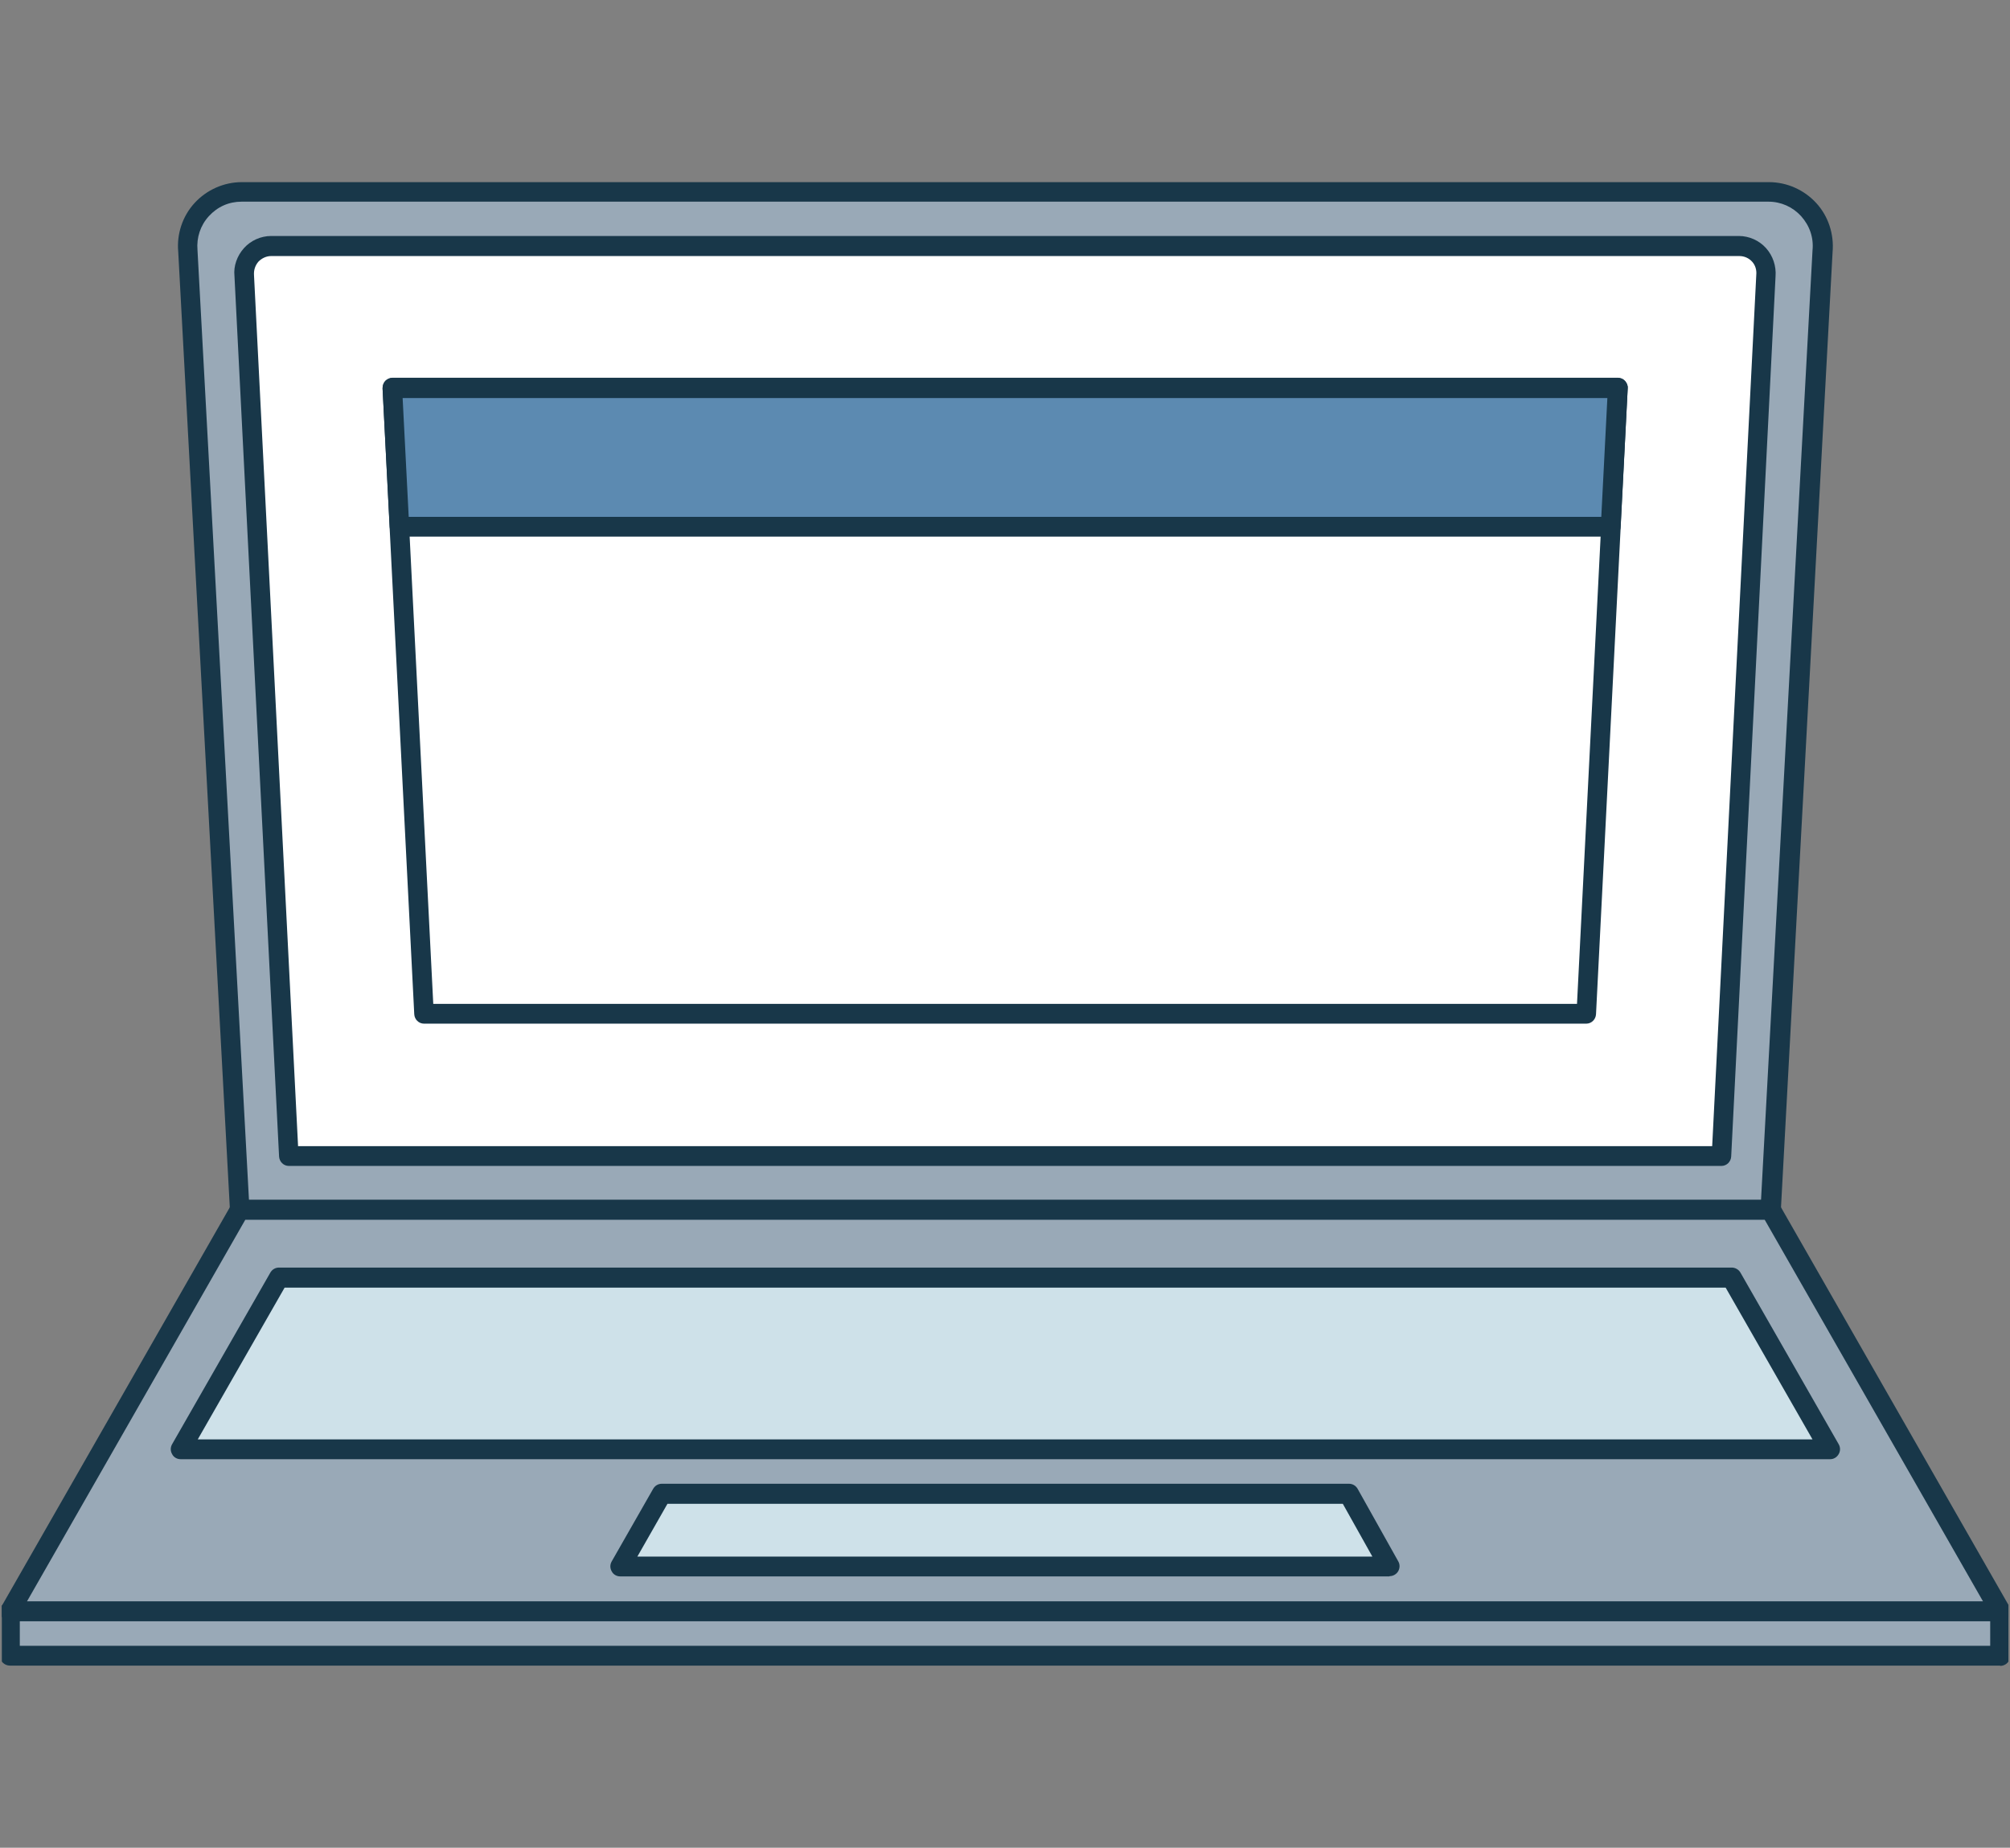
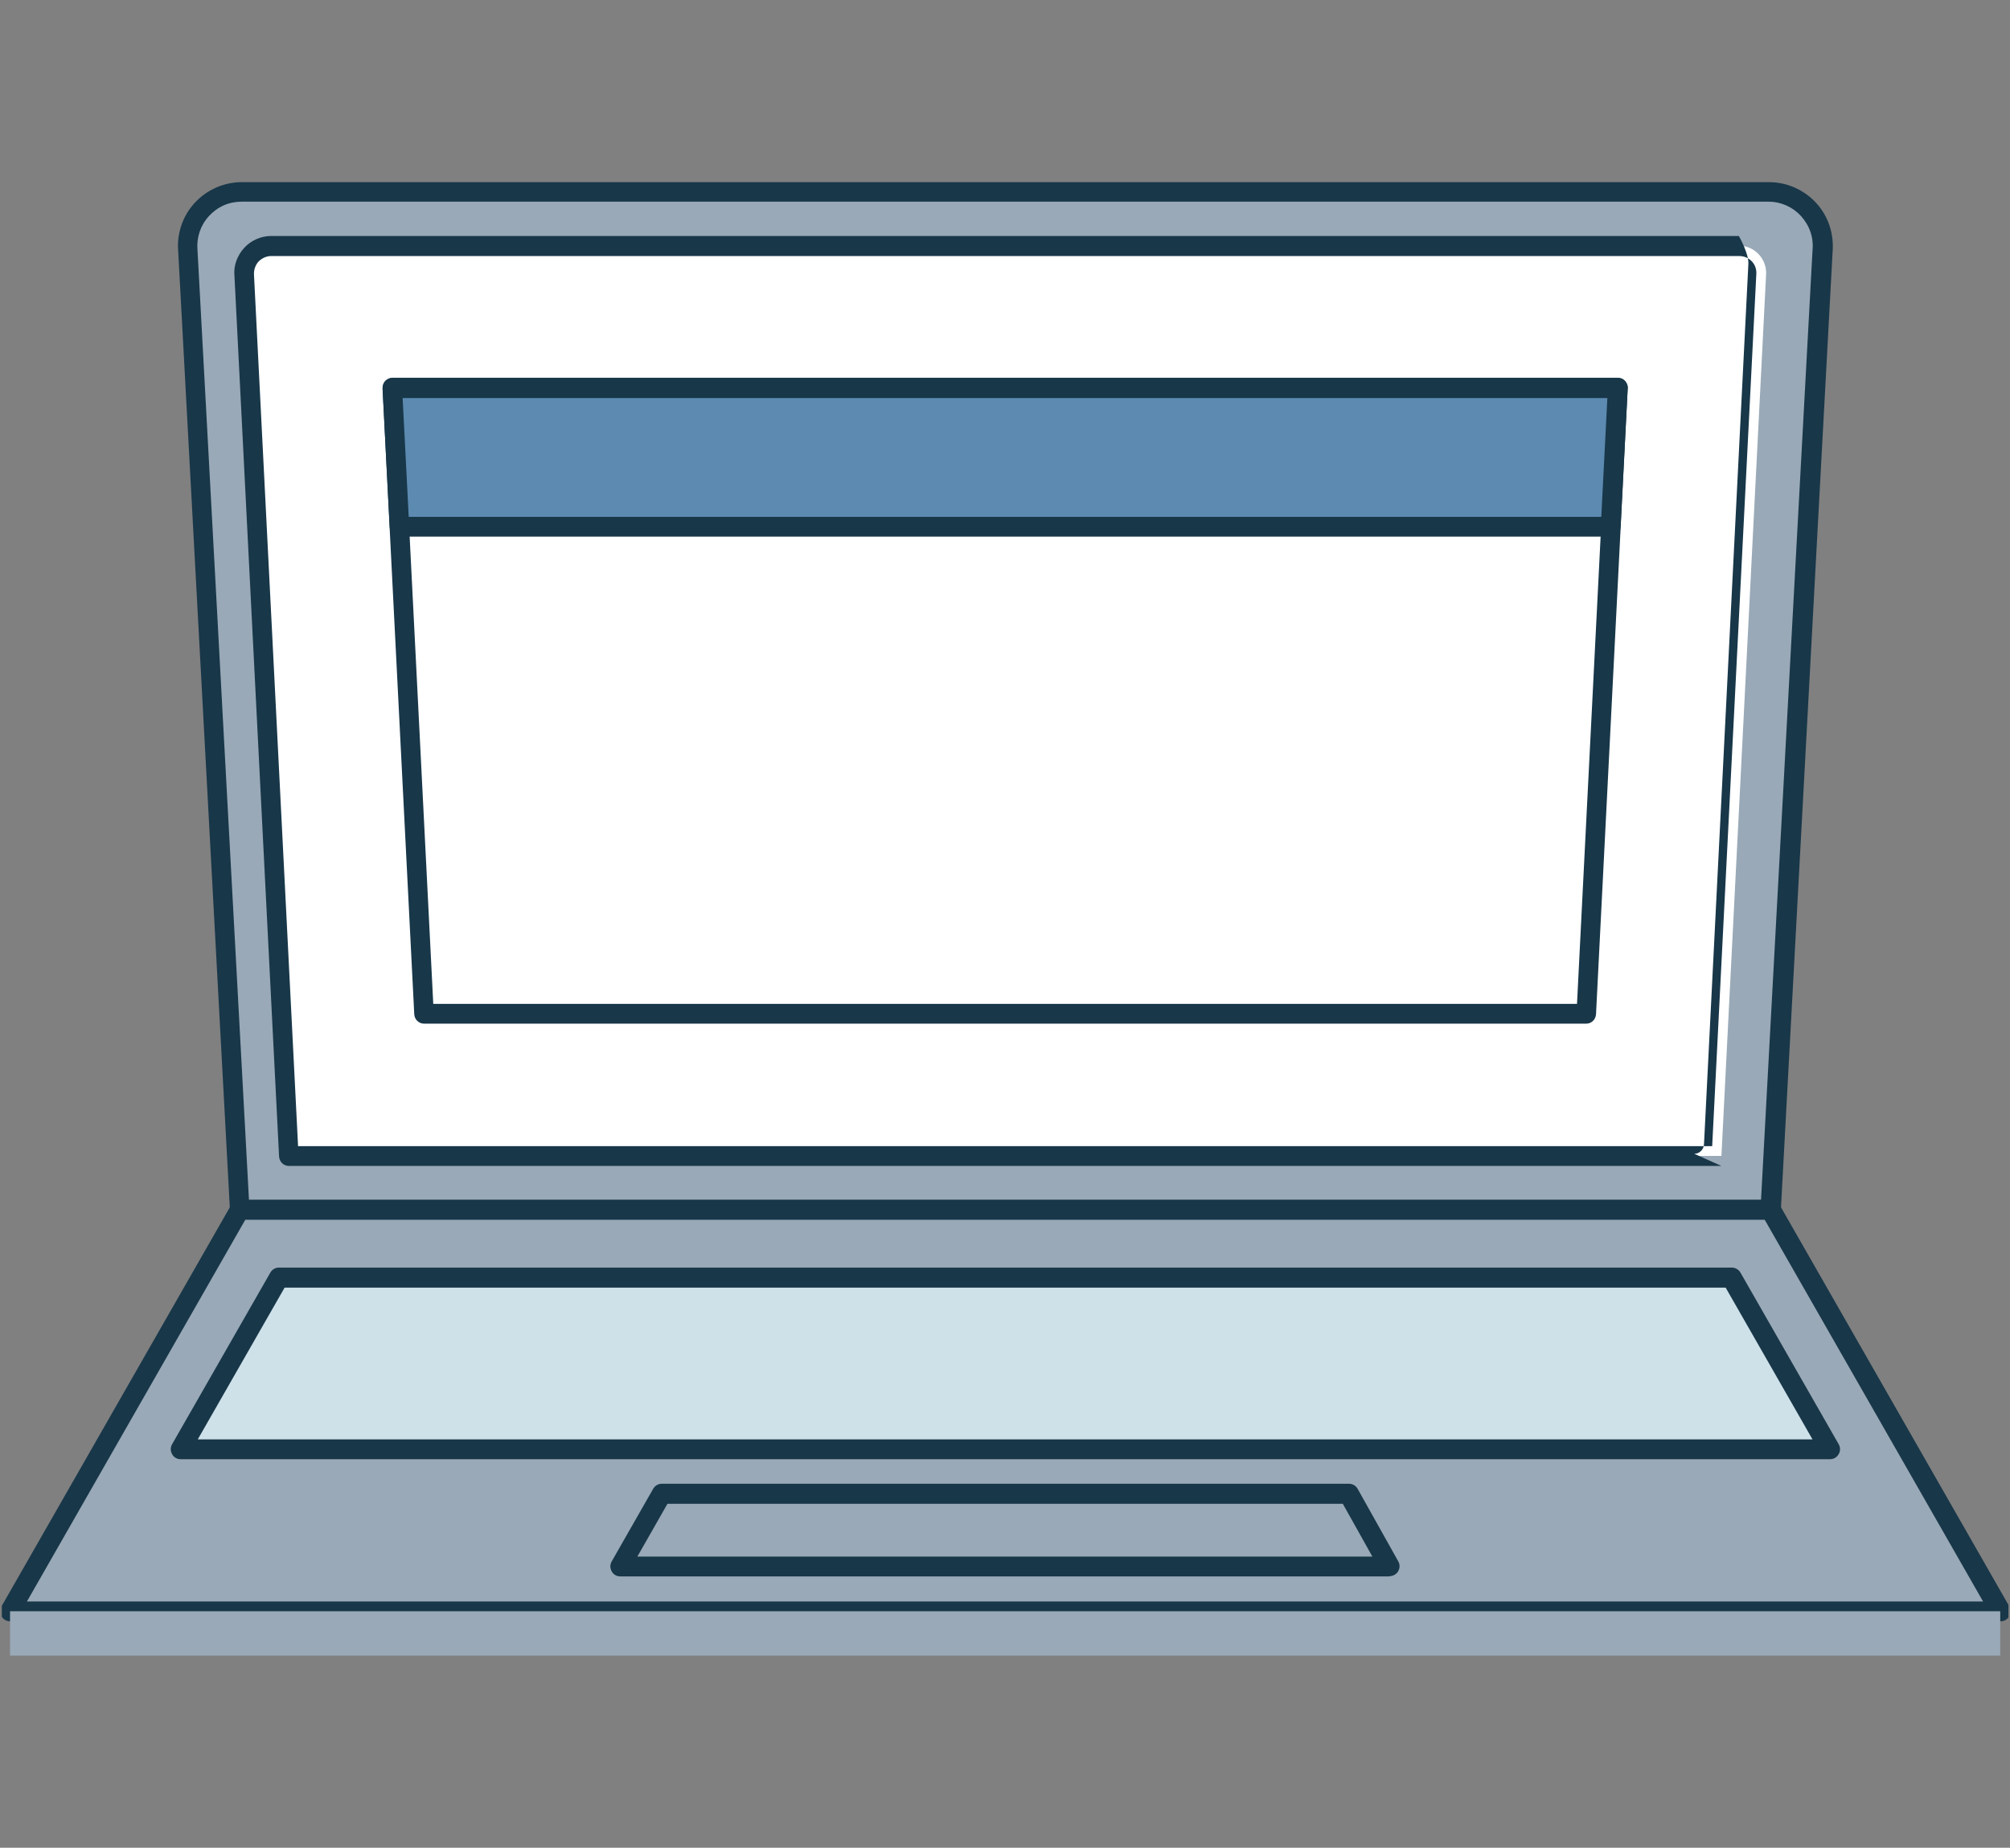
<svg xmlns="http://www.w3.org/2000/svg" id="_レイヤー_2" data-name="レイヤー 2" viewBox="0 0 76.13 70">
  <rect x="0" y="0" width="76.13" height="70" fill="#808080" stroke="none" />
  <defs>
    <style>
      .cls-1 {
        clip-path: url(#clippath);
      }

      .cls-2 {
        fill: none;
      }

      .cls-2, .cls-3, .cls-4, .cls-5, .cls-6, .cls-7 {
        stroke-width: 0px;
      }

      .cls-3 {
        fill: #5c8ab1;
      }

      .cls-4 {
        fill: #183749;
      }

      .cls-5 {
        fill: #cee1e9;
      }

      .cls-6 {
        fill: #99a9b7;
      }

      .cls-7 {
        fill: #fff;
      }
    </style>
    <clipPath id="clippath">
      <rect class="cls-2" x=".07" width="76" height="70" />
    </clipPath>
  </defs>
  <g id="illust">
    <g class="cls-1">
      <g>
        <g>
          <g>
            <path class="cls-6" d="m67.06,45.84H9.08l-1.96-36.33c-.11-1.2.83-2.24,2.04-2.24h57.84c1.21,0,2.15,1.04,2.04,2.24l-1.96,36.33Z" />
            <path class="cls-4" d="m67.06,46.21H9.08c-.2,0-.36-.16-.37-.35l-1.96-36.33c-.06-.66.16-1.34.62-1.84s1.11-.79,1.79-.79h57.84c.68,0,1.33.29,1.79.79s.68,1.18.62,1.86l-1.96,36.31c-.01.2-.18.35-.37.35Zm-57.63-.75h57.27l1.95-35.97c.05-.49-.11-.94-.43-1.3-.32-.35-.76-.55-1.24-.55H9.15c-.48,0-.91.19-1.24.55-.32.35-.47.81-.43,1.28l1.95,35.99Z" />
          </g>
          <g>
            <path class="cls-7" d="m10.94,43.79l-1.68-33.36c-.06-.6.42-1.12,1.02-1.12h55.59c.6,0,1.07.52,1.02,1.12l-1.69,33.36H10.94Z" />
-             <path class="cls-4" d="m65.2,44.17H10.94c-.2,0-.36-.16-.37-.36l-1.69-33.36c-.04-.37.1-.76.36-1.05.26-.29.64-.46,1.03-.46h55.59c.39,0,.77.17,1.03.46s.39.68.36,1.07l-1.68,33.34c-.01.2-.17.36-.37.36Zm-53.9-.75h53.55l1.67-33c.02-.2-.04-.38-.16-.51s-.29-.21-.48-.21H10.27c-.18,0-.35.08-.48.21-.12.14-.18.31-.17.5l1.67,33.02Z" />
+             <path class="cls-4" d="m65.2,44.17H10.94c-.2,0-.36-.16-.37-.36l-1.69-33.36c-.04-.37.1-.76.36-1.05.26-.29.64-.46,1.03-.46h55.59s.39.68.36,1.07l-1.68,33.34c-.01.2-.17.36-.37.36Zm-53.9-.75h53.55l1.67-33c.02-.2-.04-.38-.16-.51s-.29-.21-.48-.21H10.27c-.18,0-.35.08-.48.21-.12.14-.18.31-.17.5l1.67,33.02Z" />
          </g>
          <g>
            <polygon class="cls-7" points="16.06 38.41 14.86 14.7 61.27 14.7 60.08 38.41 16.06 38.41" />
            <path class="cls-4" d="m60.08,38.78H16.06c-.2,0-.36-.16-.37-.36l-1.2-23.71c0-.1.03-.2.1-.28.07-.07.17-.12.27-.12h46.42c.1,0,.2.04.27.12.07.08.11.17.1.28l-1.2,23.71c-.01.2-.17.36-.37.36Zm-43.66-.75h43.31l1.16-22.96H15.25l1.16,22.96Z" />
          </g>
          <g>
            <polygon class="cls-6" points="9.08 45.84 67.06 45.84 75.76 61.04 .38 61.04 9.08 45.84" />
            <path class="cls-4" d="m75.76,61.42H.38c-.13,0-.26-.07-.32-.19-.07-.12-.07-.26,0-.38l8.7-15.21c.07-.12.19-.19.33-.19h57.98c.13,0,.26.07.33.19l8.7,15.21c.07.12.07.26,0,.38-.07.12-.19.19-.32.19Zm-74.74-.75h74.09l-8.27-14.46H9.29L1.02,60.67Z" />
          </g>
          <g>
            <polygon class="cls-5" points="6.84 54.9 10.56 48.4 65.58 48.4 69.3 54.9 6.84 54.9" />
            <path class="cls-4" d="m69.3,55.28H6.84c-.13,0-.26-.07-.32-.19-.07-.12-.07-.26,0-.38l3.72-6.5c.07-.12.19-.19.33-.19h55.02c.13,0,.26.07.33.19l3.72,6.5c.07.12.07.26,0,.38-.07.12-.19.19-.32.19Zm-61.81-.75h61.16l-3.29-5.75H10.78l-3.29,5.75Z" />
          </g>
          <g>
            <rect class="cls-6" x=".38" y="61.04" width="75.38" height="1.68" />
-             <path class="cls-4" d="m75.76,63.1H.38C.17,63.1,0,62.94,0,62.73v-1.68c0-.21.17-.38.38-.38h75.38c.21,0,.38.17.38.38v1.68c0,.21-.17.38-.38.38ZM.75,62.35h74.63v-.93H.75v.93Z" />
          </g>
          <g>
-             <polygon class="cls-5" points="23.49 59.35 25.06 56.6 51.08 56.6 52.62 59.35 23.49 59.35" />
            <path class="cls-4" d="m52.62,59.72h-29.13c-.13,0-.26-.07-.32-.19-.07-.12-.07-.26,0-.38l1.57-2.75c.07-.12.19-.19.33-.19h26.02c.14,0,.26.07.33.19l1.54,2.75c.07.12.06.26,0,.37s-.19.19-.32.19Zm-28.49-.75h27.85l-1.12-2h-25.58l-1.14,2Z" />
          </g>
        </g>
        <g>
          <polygon class="cls-3" points="15.13 19.95 61.01 19.95 61.27 14.7 14.86 14.7 15.13 19.95" />
          <path class="cls-4" d="m61.01,20.33H15.13c-.2,0-.36-.16-.37-.36l-.27-5.25c0-.1.03-.2.1-.28.07-.07.17-.12.27-.12h46.42c.1,0,.2.04.27.12.07.08.11.17.1.28l-.27,5.25c-.01.2-.17.36-.37.36Zm-45.53-.75h45.17l.23-4.5H15.25l.23,4.5Z" />
        </g>
      </g>
    </g>
  </g>
</svg>